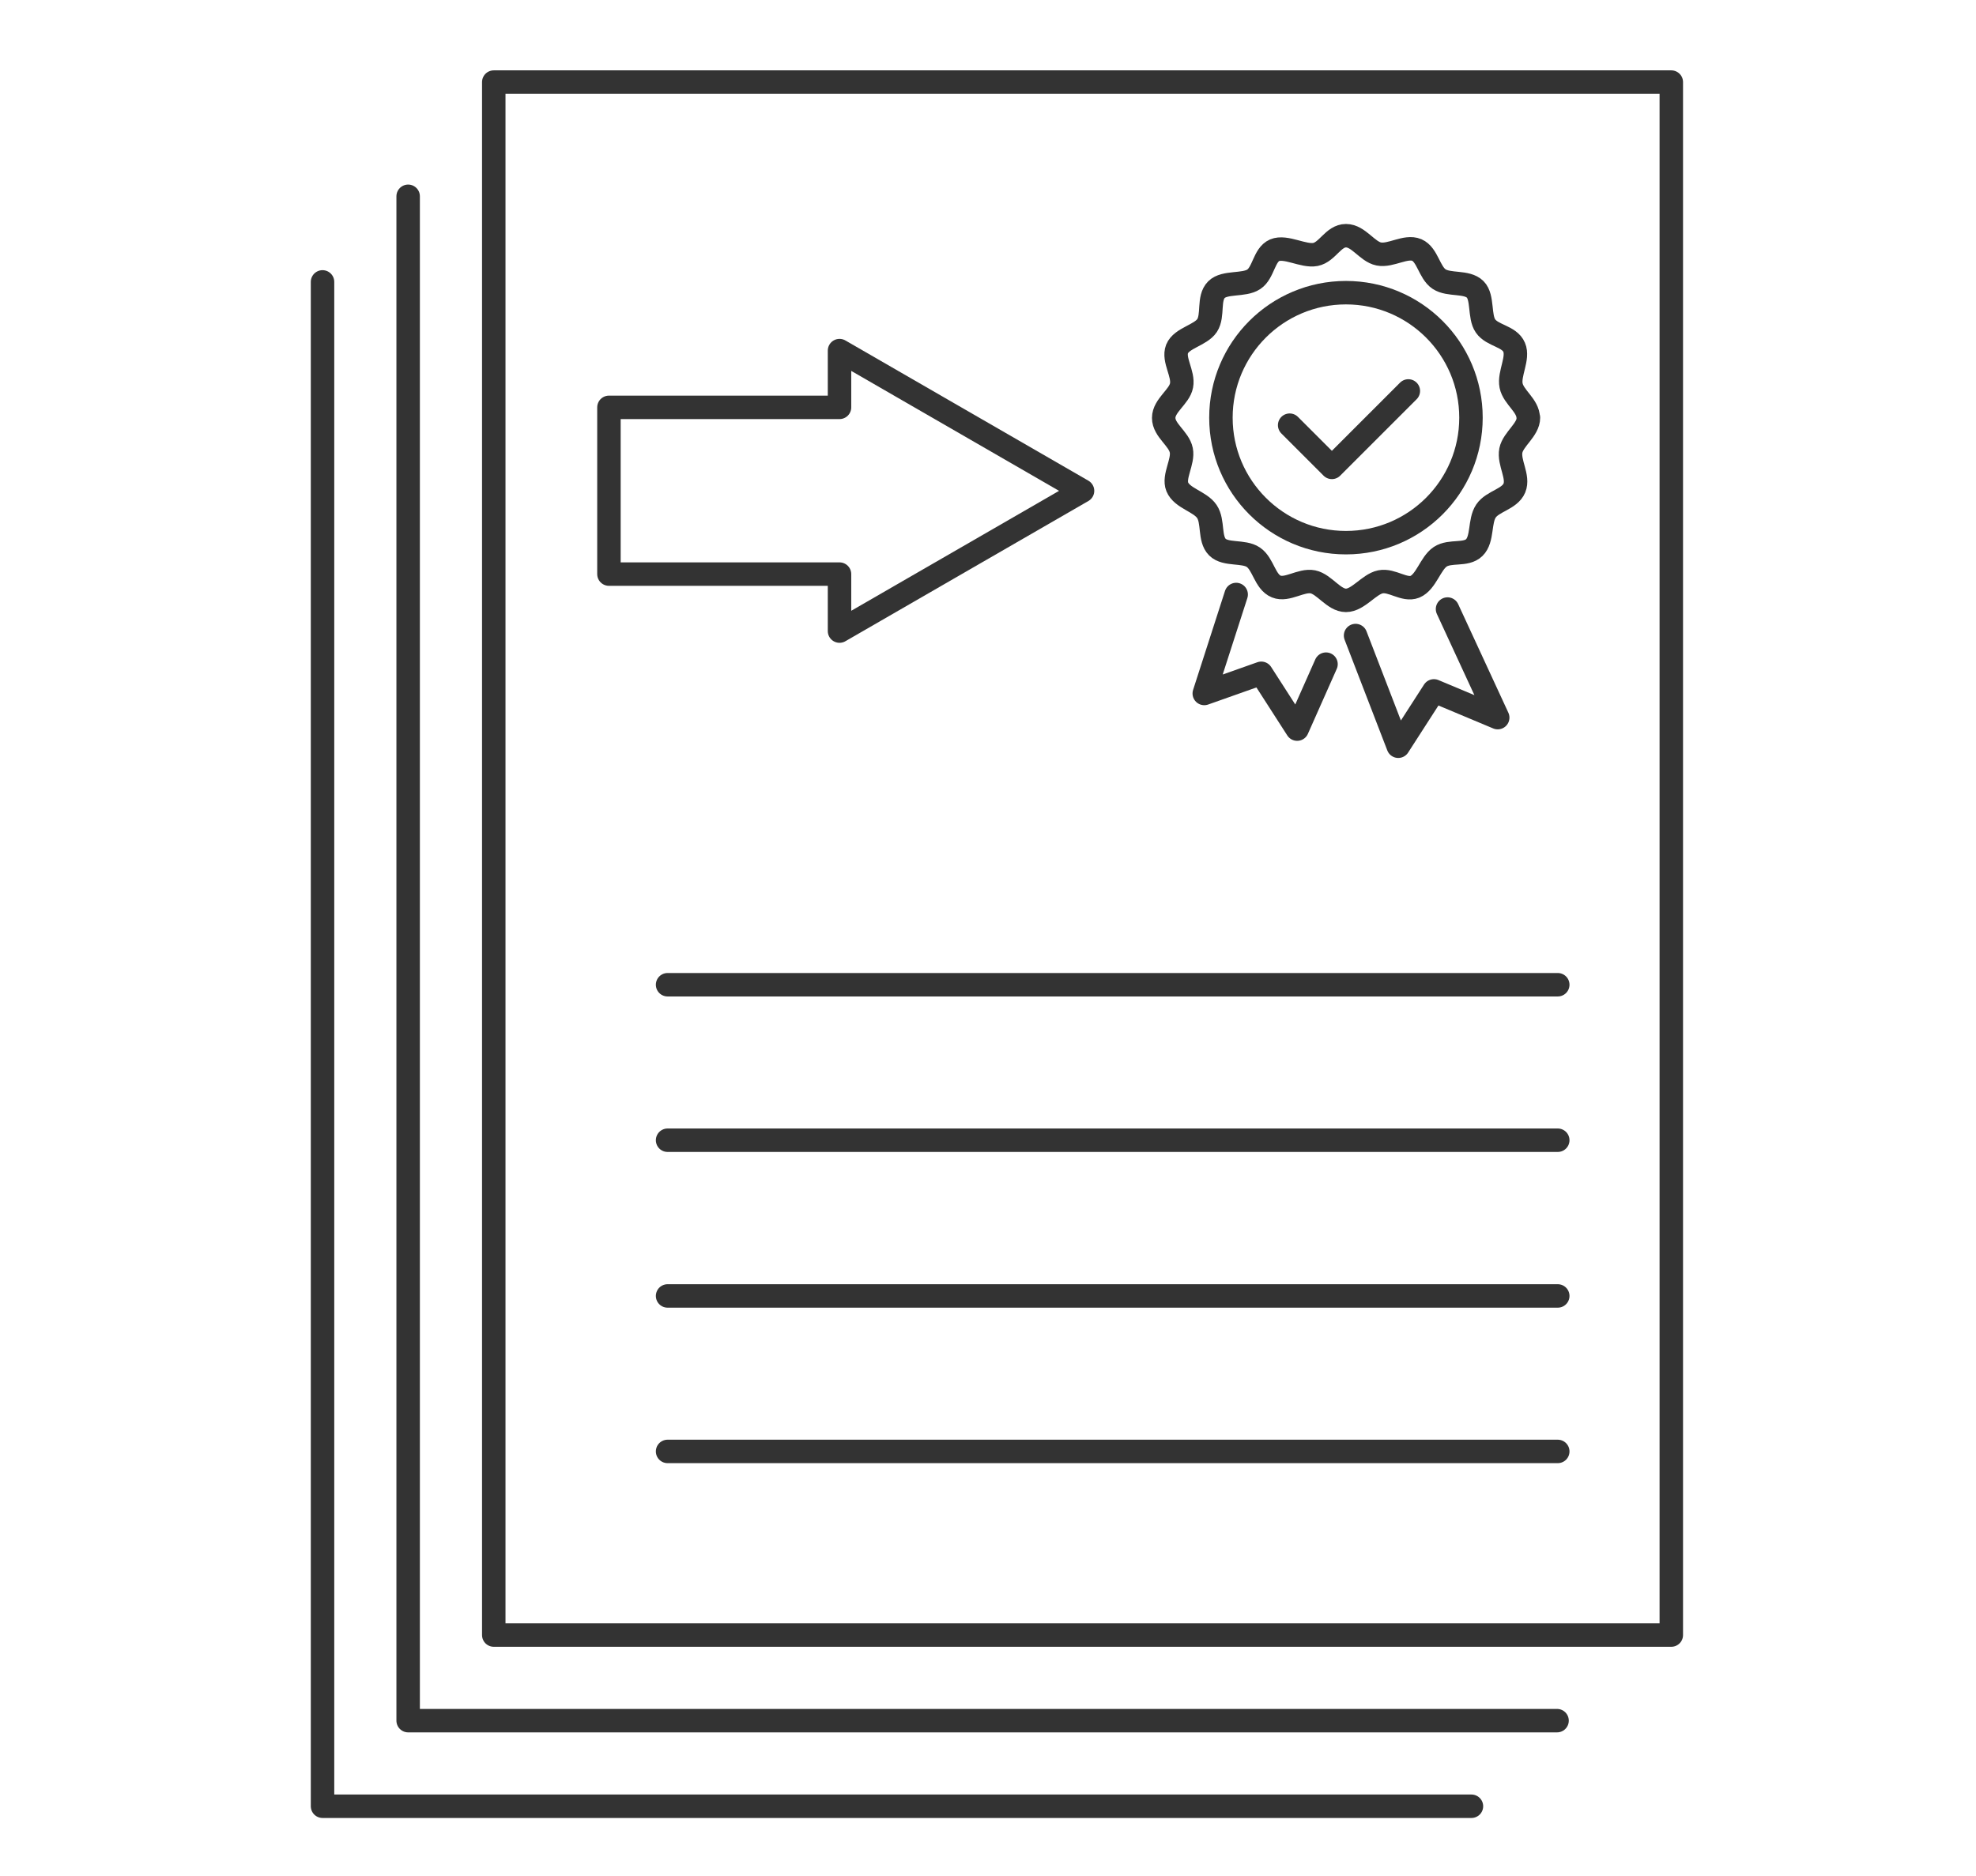
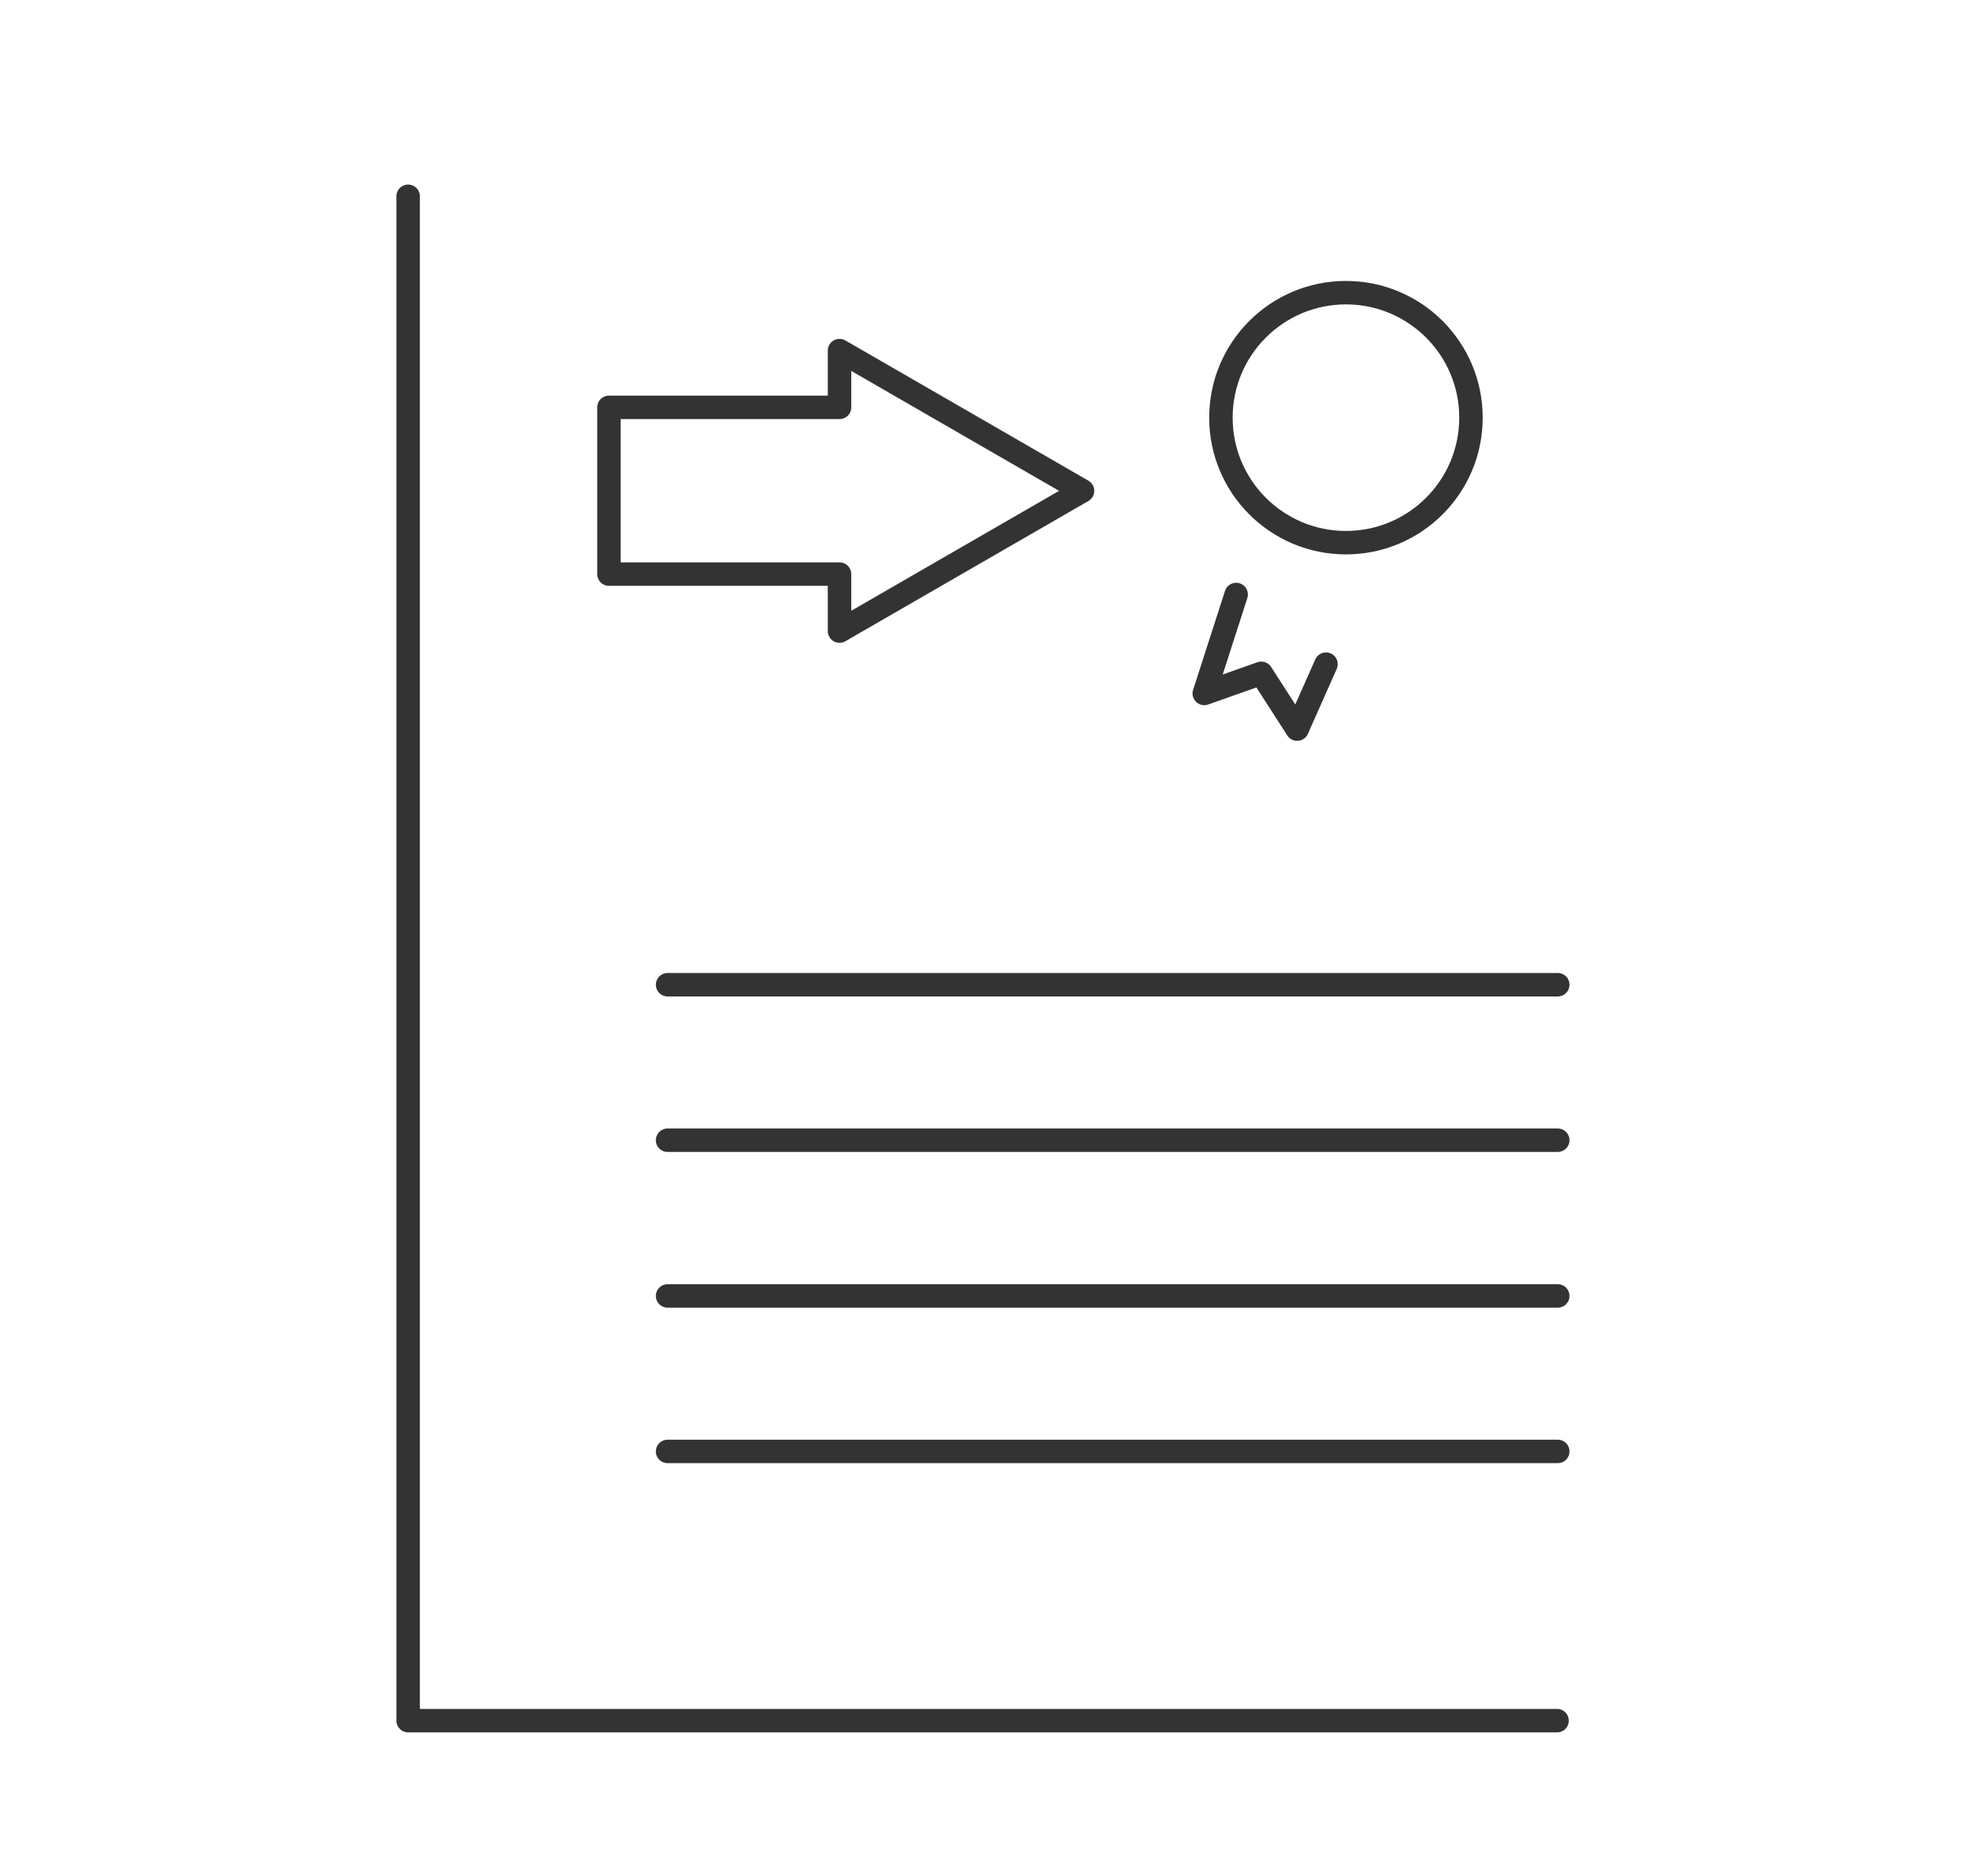
<svg xmlns="http://www.w3.org/2000/svg" id="_лой_1" data-name="Слой 1" width="84.24" height="80" viewBox="0 0 84.24 80">
  <line x1="28.46" y1="41.99" x2="66.41" y2="41.99" style="fill: none; stroke: #333; stroke-linecap: round; stroke-linejoin: round;" />
  <line x1="28.46" y1="48.62" x2="66.41" y2="48.62" style="fill: none; stroke: #333; stroke-linecap: round; stroke-linejoin: round;" />
  <line x1="28.46" y1="55.26" x2="66.41" y2="55.26" style="fill: none; stroke: #333; stroke-linecap: round; stroke-linejoin: round;" />
  <line x1="28.46" y1="61.89" x2="66.41" y2="61.89" style="fill: none; stroke: #333; stroke-linecap: round; stroke-linejoin: round;" />
-   <polyline points="62.73 77.02 13.75 77.02 13.75 12.02" style="fill: none; fill-rule: evenodd; stroke: #333; stroke-linecap: round; stroke-linejoin: round;" />
  <polyline points="66.38 73.37 17.4 73.37 17.4 8.37" style="fill: none; fill-rule: evenodd; stroke: #333; stroke-linecap: round; stroke-linejoin: round;" />
-   <rect x="21.05" y="3.5" width="50.2" height="66.22" style="fill: none; stroke: #333; stroke-linecap: round; stroke-linejoin: round;" />
-   <path d="M65.16,17.81c0,.52-.65,.91-.75,1.4-.1,.52,.35,1.12,.15,1.6-.2,.48-.93,.56-1.21,.98-.29,.43-.13,1.2-.5,1.56-.36,.35-1.02,.11-1.45,.39-.42,.28-.6,1.08-1.08,1.28-.45,.18-.98-.31-1.47-.21-.49,.1-.95,.79-1.47,.79s-.92-.69-1.41-.79c-.5-.1-1.1,.39-1.56,.2-.49-.2-.55-.96-.98-1.25-.41-.28-1.18-.08-1.53-.43-.36-.36-.16-1.09-.45-1.52-.29-.43-1.06-.56-1.26-1.05-.18-.44,.27-1.08,.17-1.56-.1-.5-.75-.85-.75-1.38s.67-.9,.76-1.38c.1-.5-.37-1.1-.19-1.56,.19-.47,1-.58,1.28-1,.28-.43,.03-1.16,.4-1.53,.35-.35,1.17-.16,1.59-.44,.42-.28,.43-1.04,.89-1.24,.47-.2,1.23,.28,1.74,.18,.51-.1,.76-.8,1.3-.8s.9,.68,1.4,.78c.51,.1,1.15-.37,1.62-.17,.46,.2,.53,.96,.95,1.24,.42,.28,1.18,.08,1.54,.44,.34,.34,.16,1.16,.44,1.56,.29,.42,1.02,.43,1.22,.91,.2,.46-.23,1.13-.13,1.63,.1,.5,.73,.85,.73,1.38Z" style="fill: none; stroke: #333; stroke-linecap: round; stroke-linejoin: round;" />
  <circle cx="57.38" cy="17.81" r="5.33" style="fill: none; stroke: #333; stroke-linecap: round; stroke-linejoin: round;" />
-   <polyline points="60.04 16.67 56.78 19.93 54.98 18.13" style="fill: none; stroke: #333; stroke-linecap: round; stroke-linejoin: round;" />
  <polyline points="52.7 25.35 51.34 29.57 53.77 28.71 55.3 31.09 56.53 28.32" style="fill: none; stroke: #333; stroke-linecap: round; stroke-linejoin: round;" />
-   <polyline points="57.79 27.1 59.61 31.82 61.13 29.46 63.85 30.6 61.71 25.97" style="fill: none; stroke: #333; stroke-linecap: round; stroke-linejoin: round;" />
  <polygon points="46.15 20.93 35.79 14.95 35.79 17.37 25.96 17.37 25.96 24.48 35.79 24.48 35.79 26.91 46.15 20.93" style="fill: none; stroke: #333; stroke-linecap: round; stroke-linejoin: round;" />
</svg>